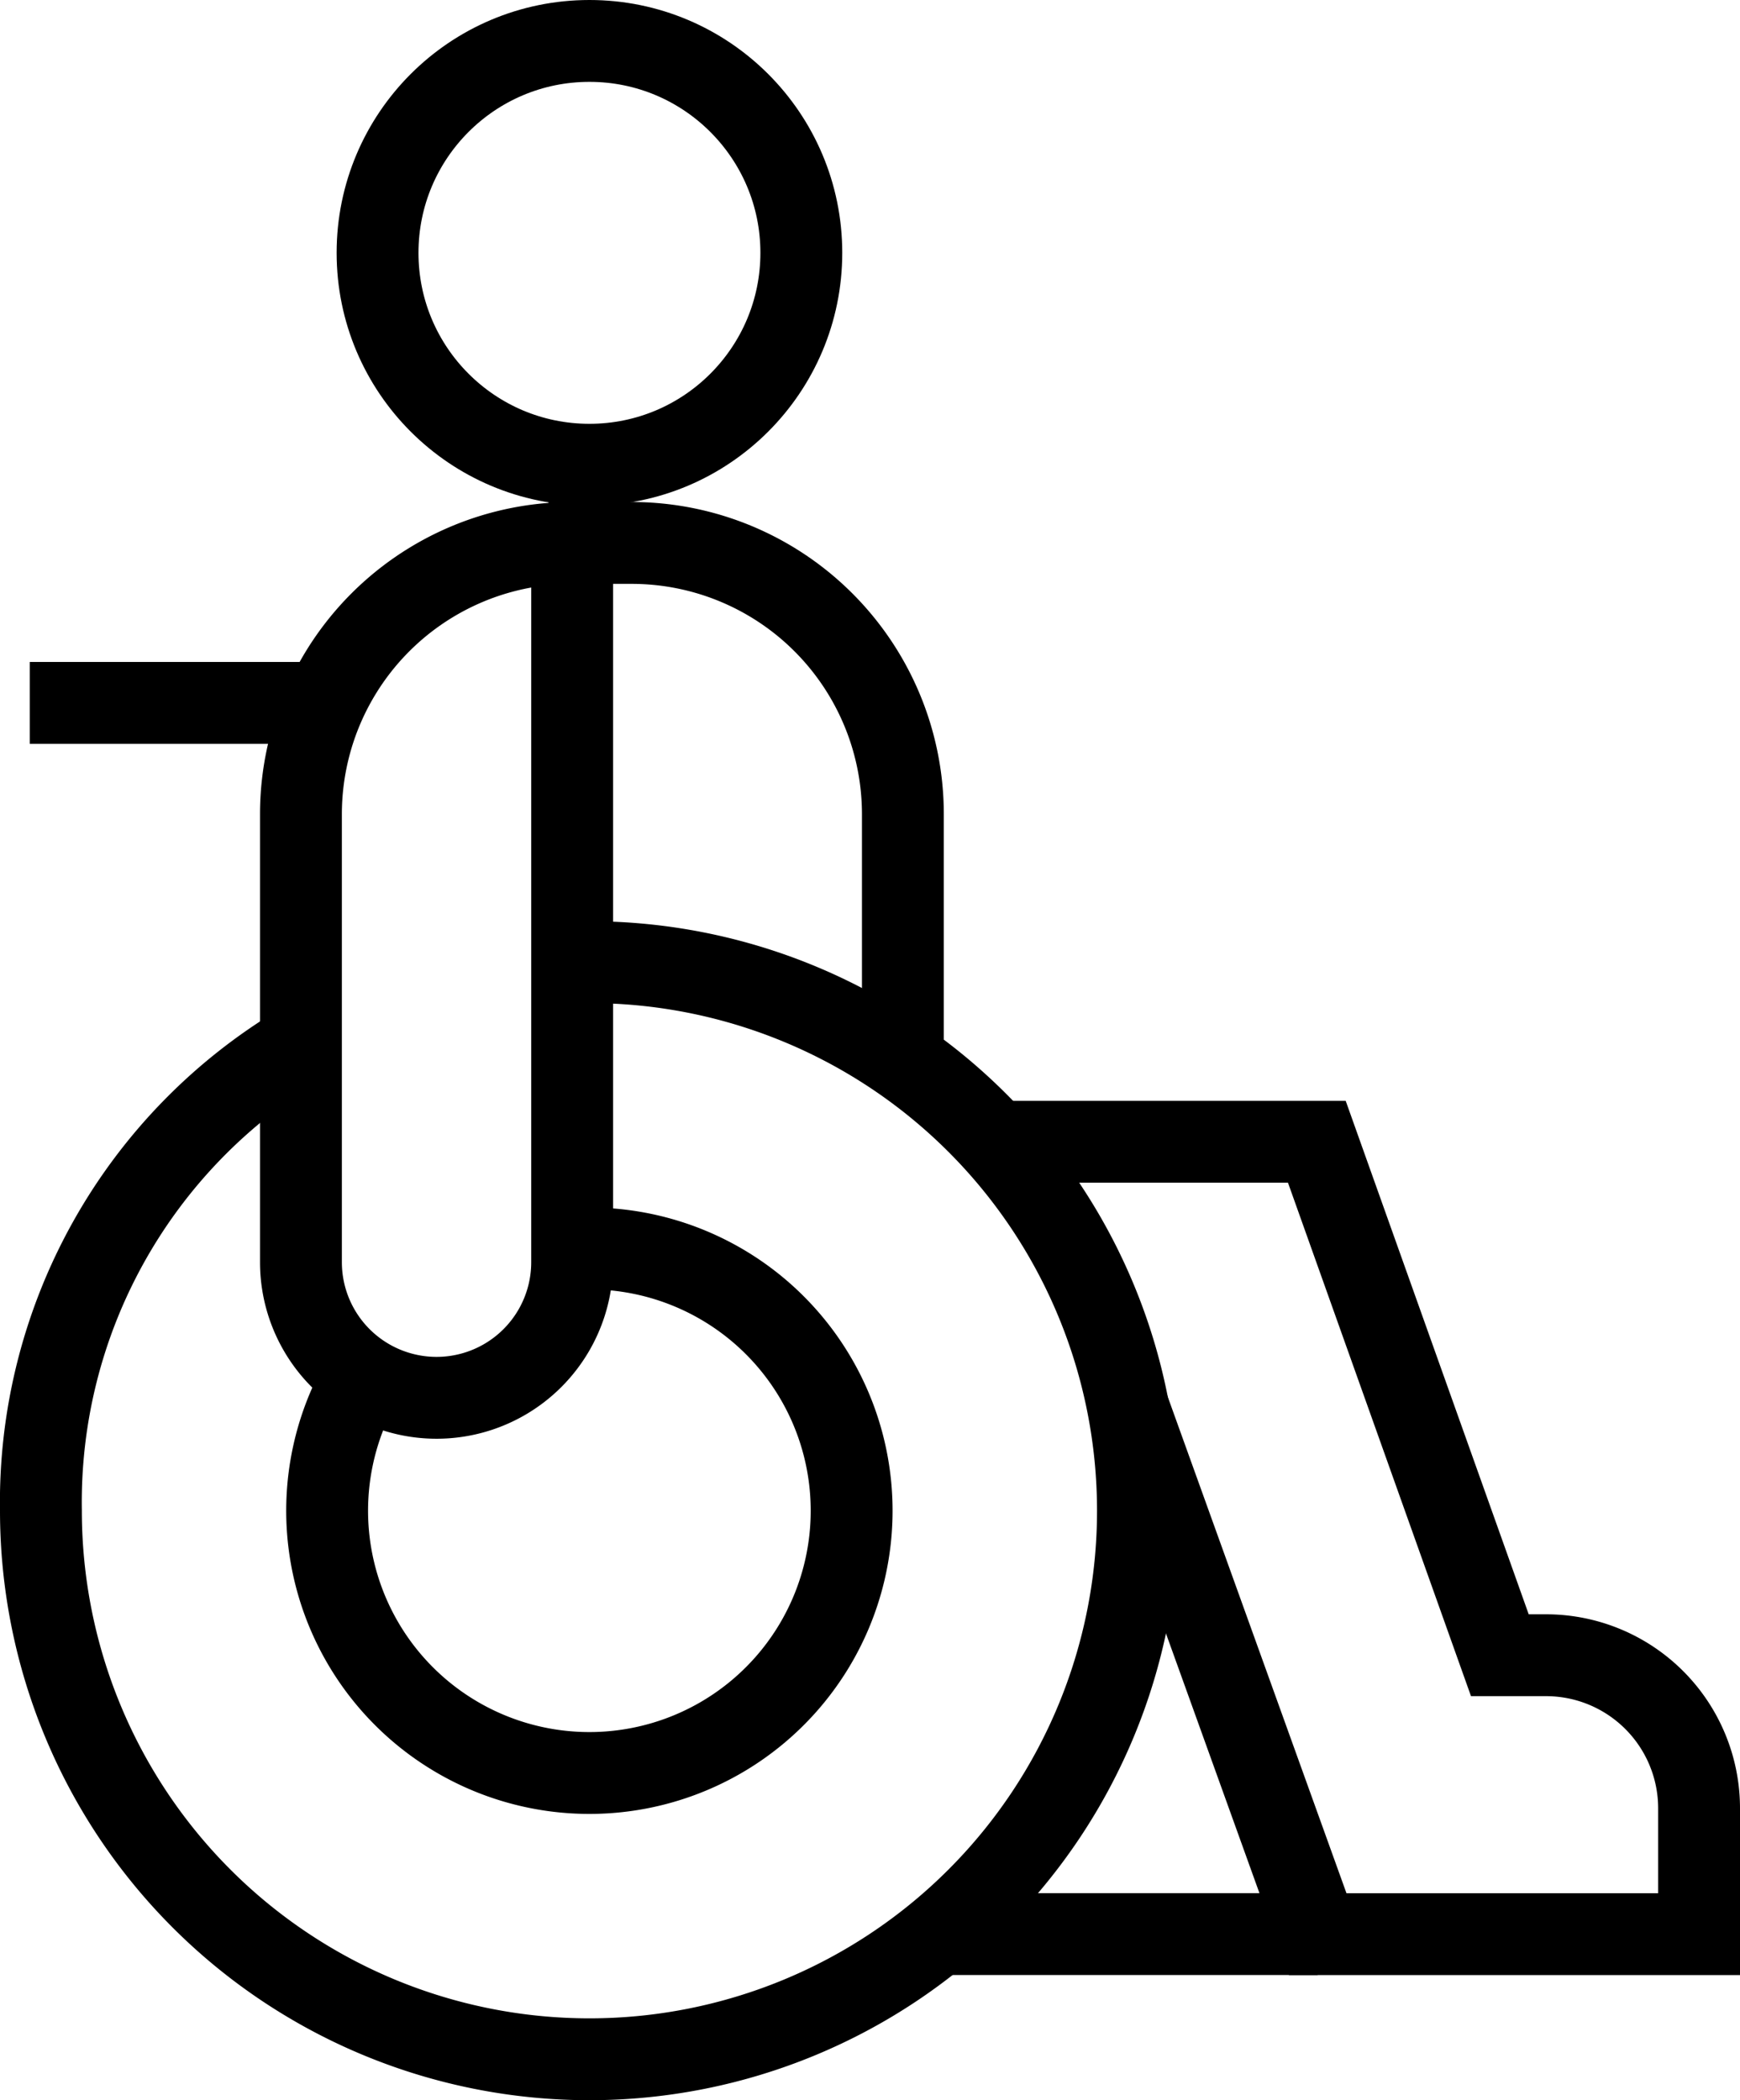
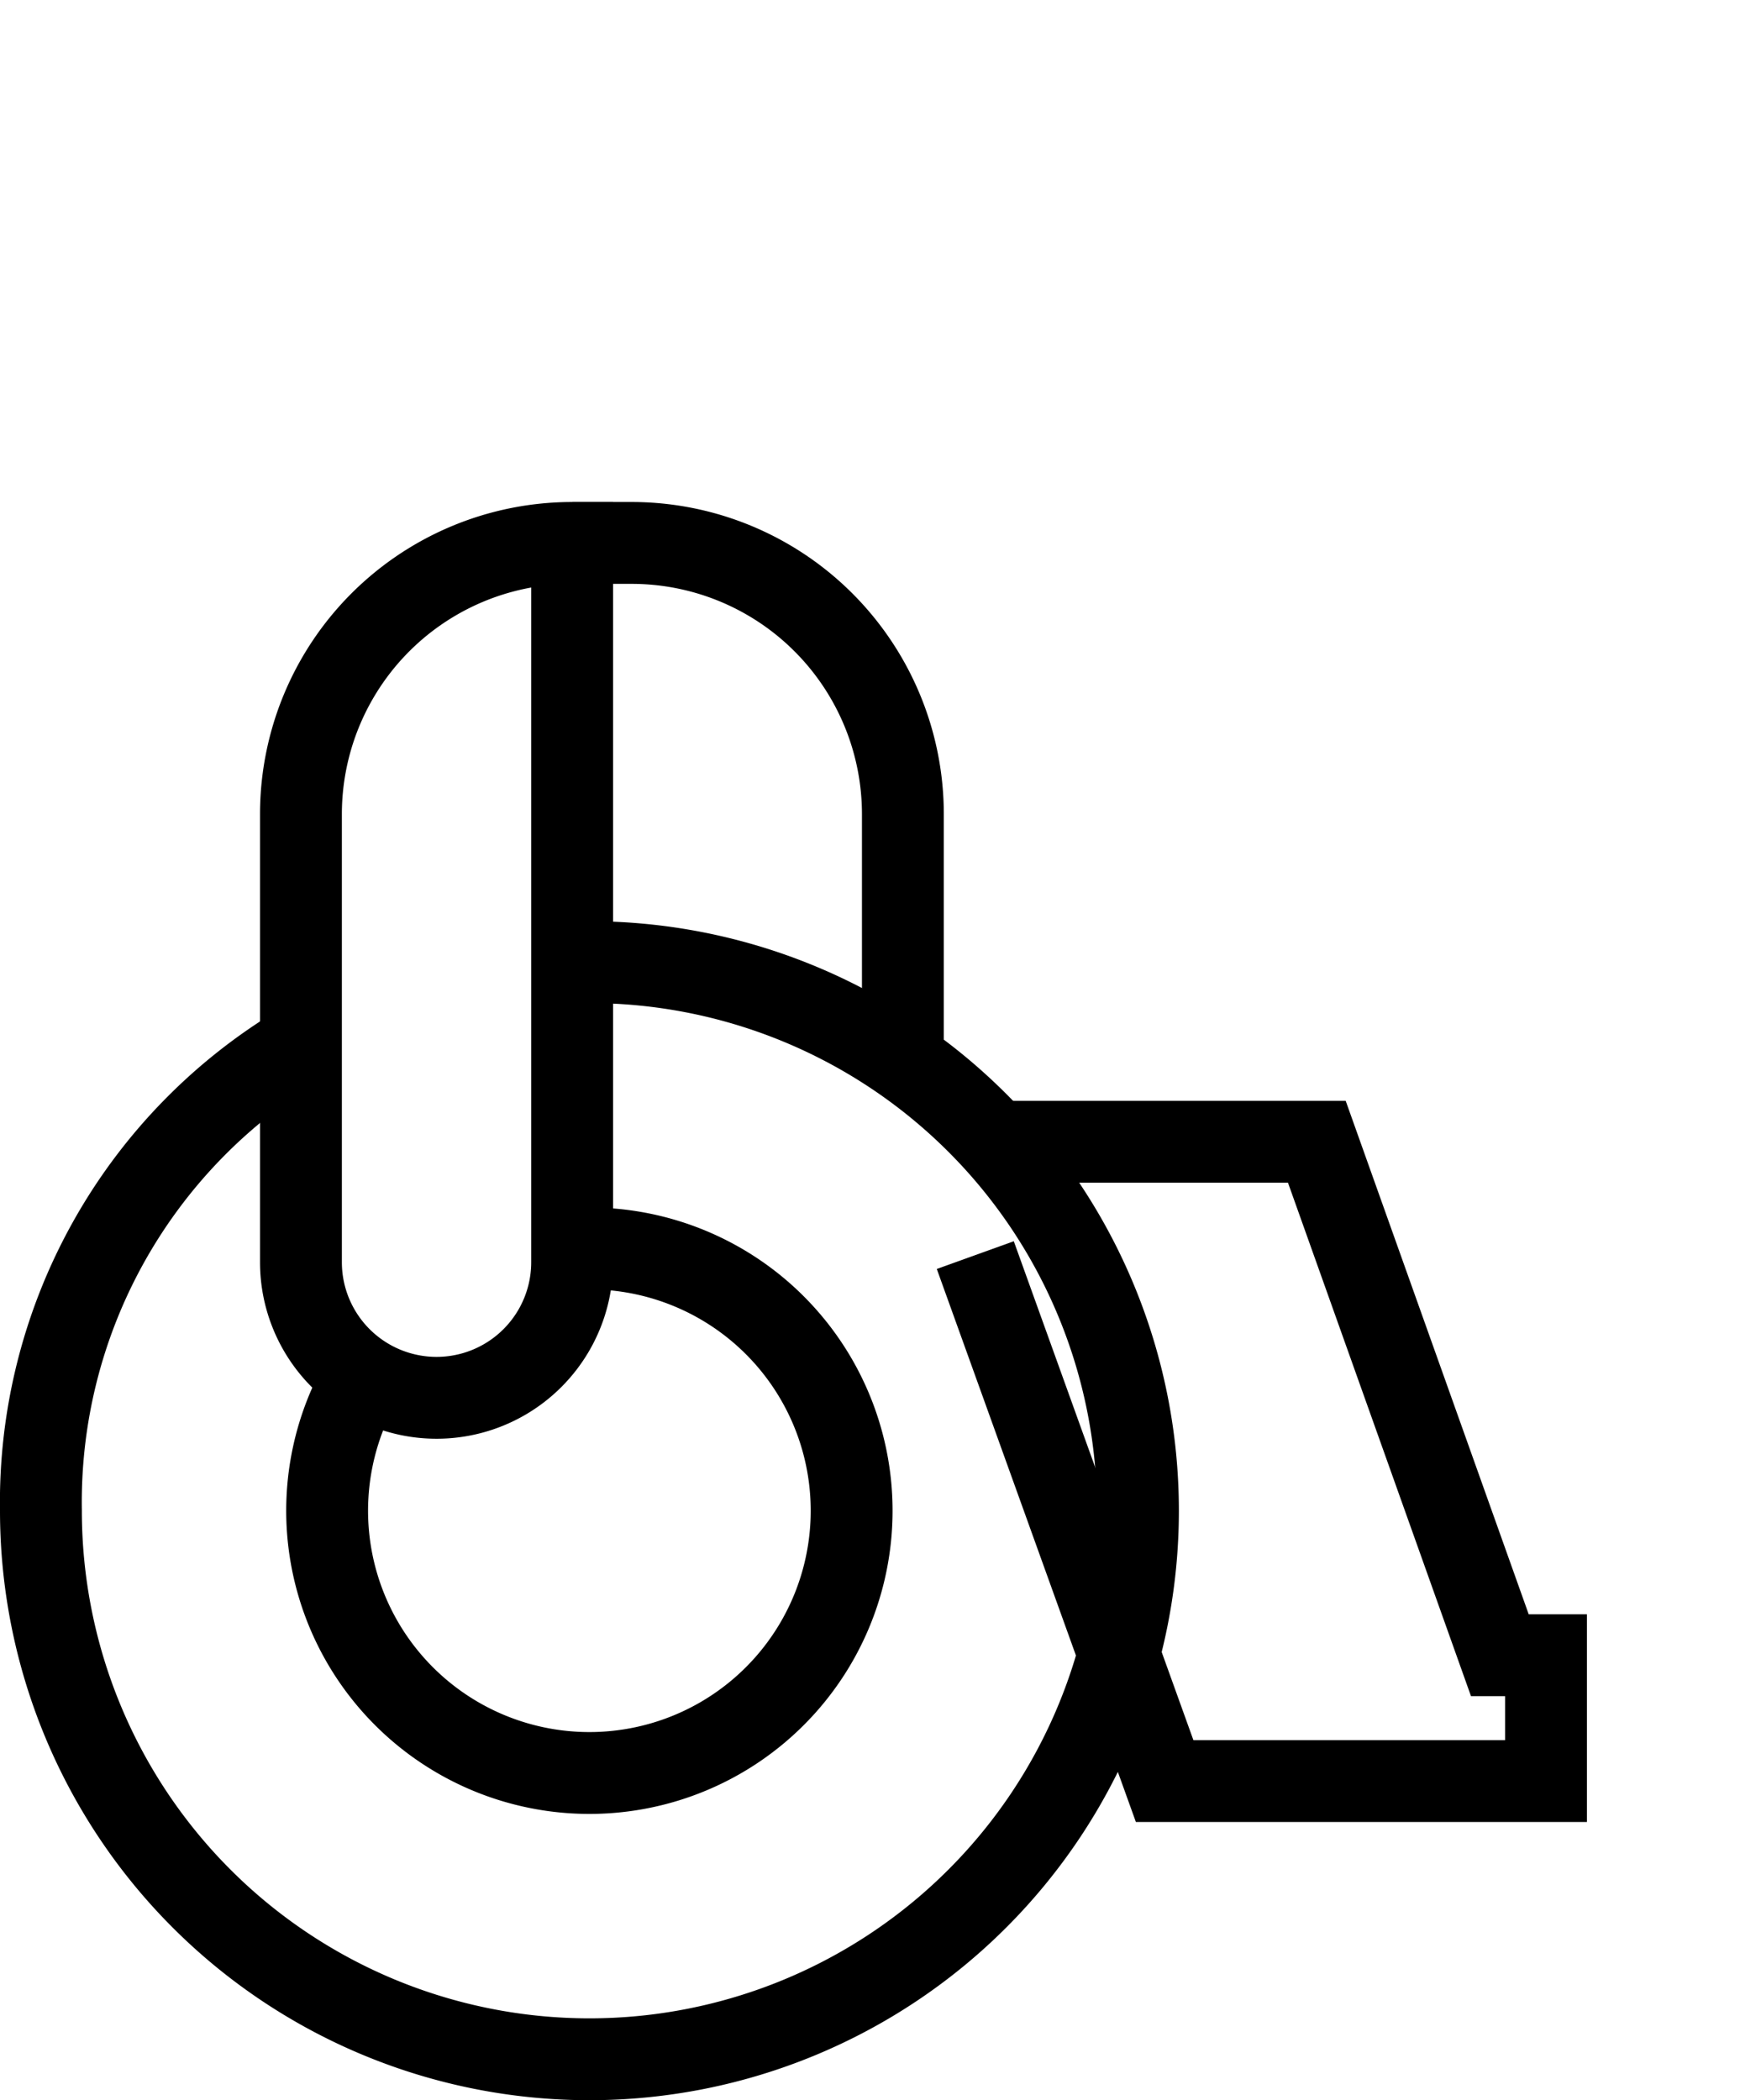
<svg xmlns="http://www.w3.org/2000/svg" width="31.887" height="38.484" viewBox="0 0 31.887 38.484">
  <g id="pcd" transform="translate(0.545 0.75)">
    <g id="Grupo_256" data-name="Grupo 256" transform="translate(0 0)">
      <path id="Caminho_1605" data-name="Caminho 1605" d="M19.809,236.509a9.773,9.773,0,0,0-4.765,8.55A10.052,10.052,0,1,0,25.1,235.007h-.316" transform="translate(-14.839 -218.126)" fill="none" stroke="#000" stroke-miterlimit="10.029" stroke-width="1.5" />
      <path id="Caminho_1606" data-name="Caminho 1606" d="M79.617,150.578h0a2.485,2.485,0,0,1-2.485-2.485v-8.21a4.97,4.97,0,0,1,4.97-4.97v13.18A2.485,2.485,0,0,1,79.617,150.578Z" transform="translate(-72.162 -125.714)" fill="none" stroke="#000" stroke-miterlimit="10.029" stroke-width="1.5" />
      <path id="Caminho_1607" data-name="Caminho 1607" d="M141.9,134.913h1.087a4.97,4.97,0,0,1,4.97,4.97V144.4" transform="translate(-131.956 -125.714)" fill="none" stroke="#000" stroke-miterlimit="10.029" stroke-width="1.5" />
-       <circle id="Elipse_33" data-name="Elipse 33" cx="3.883" cy="3.883" r="3.883" transform="translate(6.374 0)" fill="none" stroke="#000" stroke-miterlimit="10.029" stroke-width="1.5" />
-       <line id="Linha_97" data-name="Linha 97" x1="4.97" transform="translate(0 12.13)" fill="none" stroke="#000" stroke-miterlimit="10.029" stroke-width="1.5" />
-       <path id="Caminho_1608" data-name="Caminho 1608" d="M242.941,277.887h5.892l3.354,9.409h.846a2.805,2.805,0,0,1,2.805,2.805v2.306h-6.989l-3.47-9.638" transform="translate(-225.246 -257.715)" fill="none" stroke="#000" stroke-miterlimit="10.029" stroke-width="1.5" />
-       <line id="Linha_98" data-name="Linha 98" x1="6.956" transform="translate(16.647 34.691)" fill="none" stroke="#000" stroke-miterlimit="10.029" stroke-width="1.5" />
+       <path id="Caminho_1608" data-name="Caminho 1608" d="M242.941,277.887h5.892l3.354,9.409h.846v2.306h-6.989l-3.47-9.638" transform="translate(-225.246 -257.715)" fill="none" stroke="#000" stroke-miterlimit="10.029" stroke-width="1.5" />
      <path id="Caminho_1609" data-name="Caminho 1609" d="M84.081,305.72a4.806,4.806,0,1,0,4.132-2.35H87.9" transform="translate(-77.956 -281.243)" fill="none" stroke="#000" stroke-miterlimit="10.029" stroke-width="1.5" />
-       <line id="Linha_99" data-name="Linha 99" y2="1.433" transform="translate(10.257 7.766)" fill="none" stroke="#000" stroke-miterlimit="10.029" stroke-width="1.5" />
    </g>
  </g>
</svg>